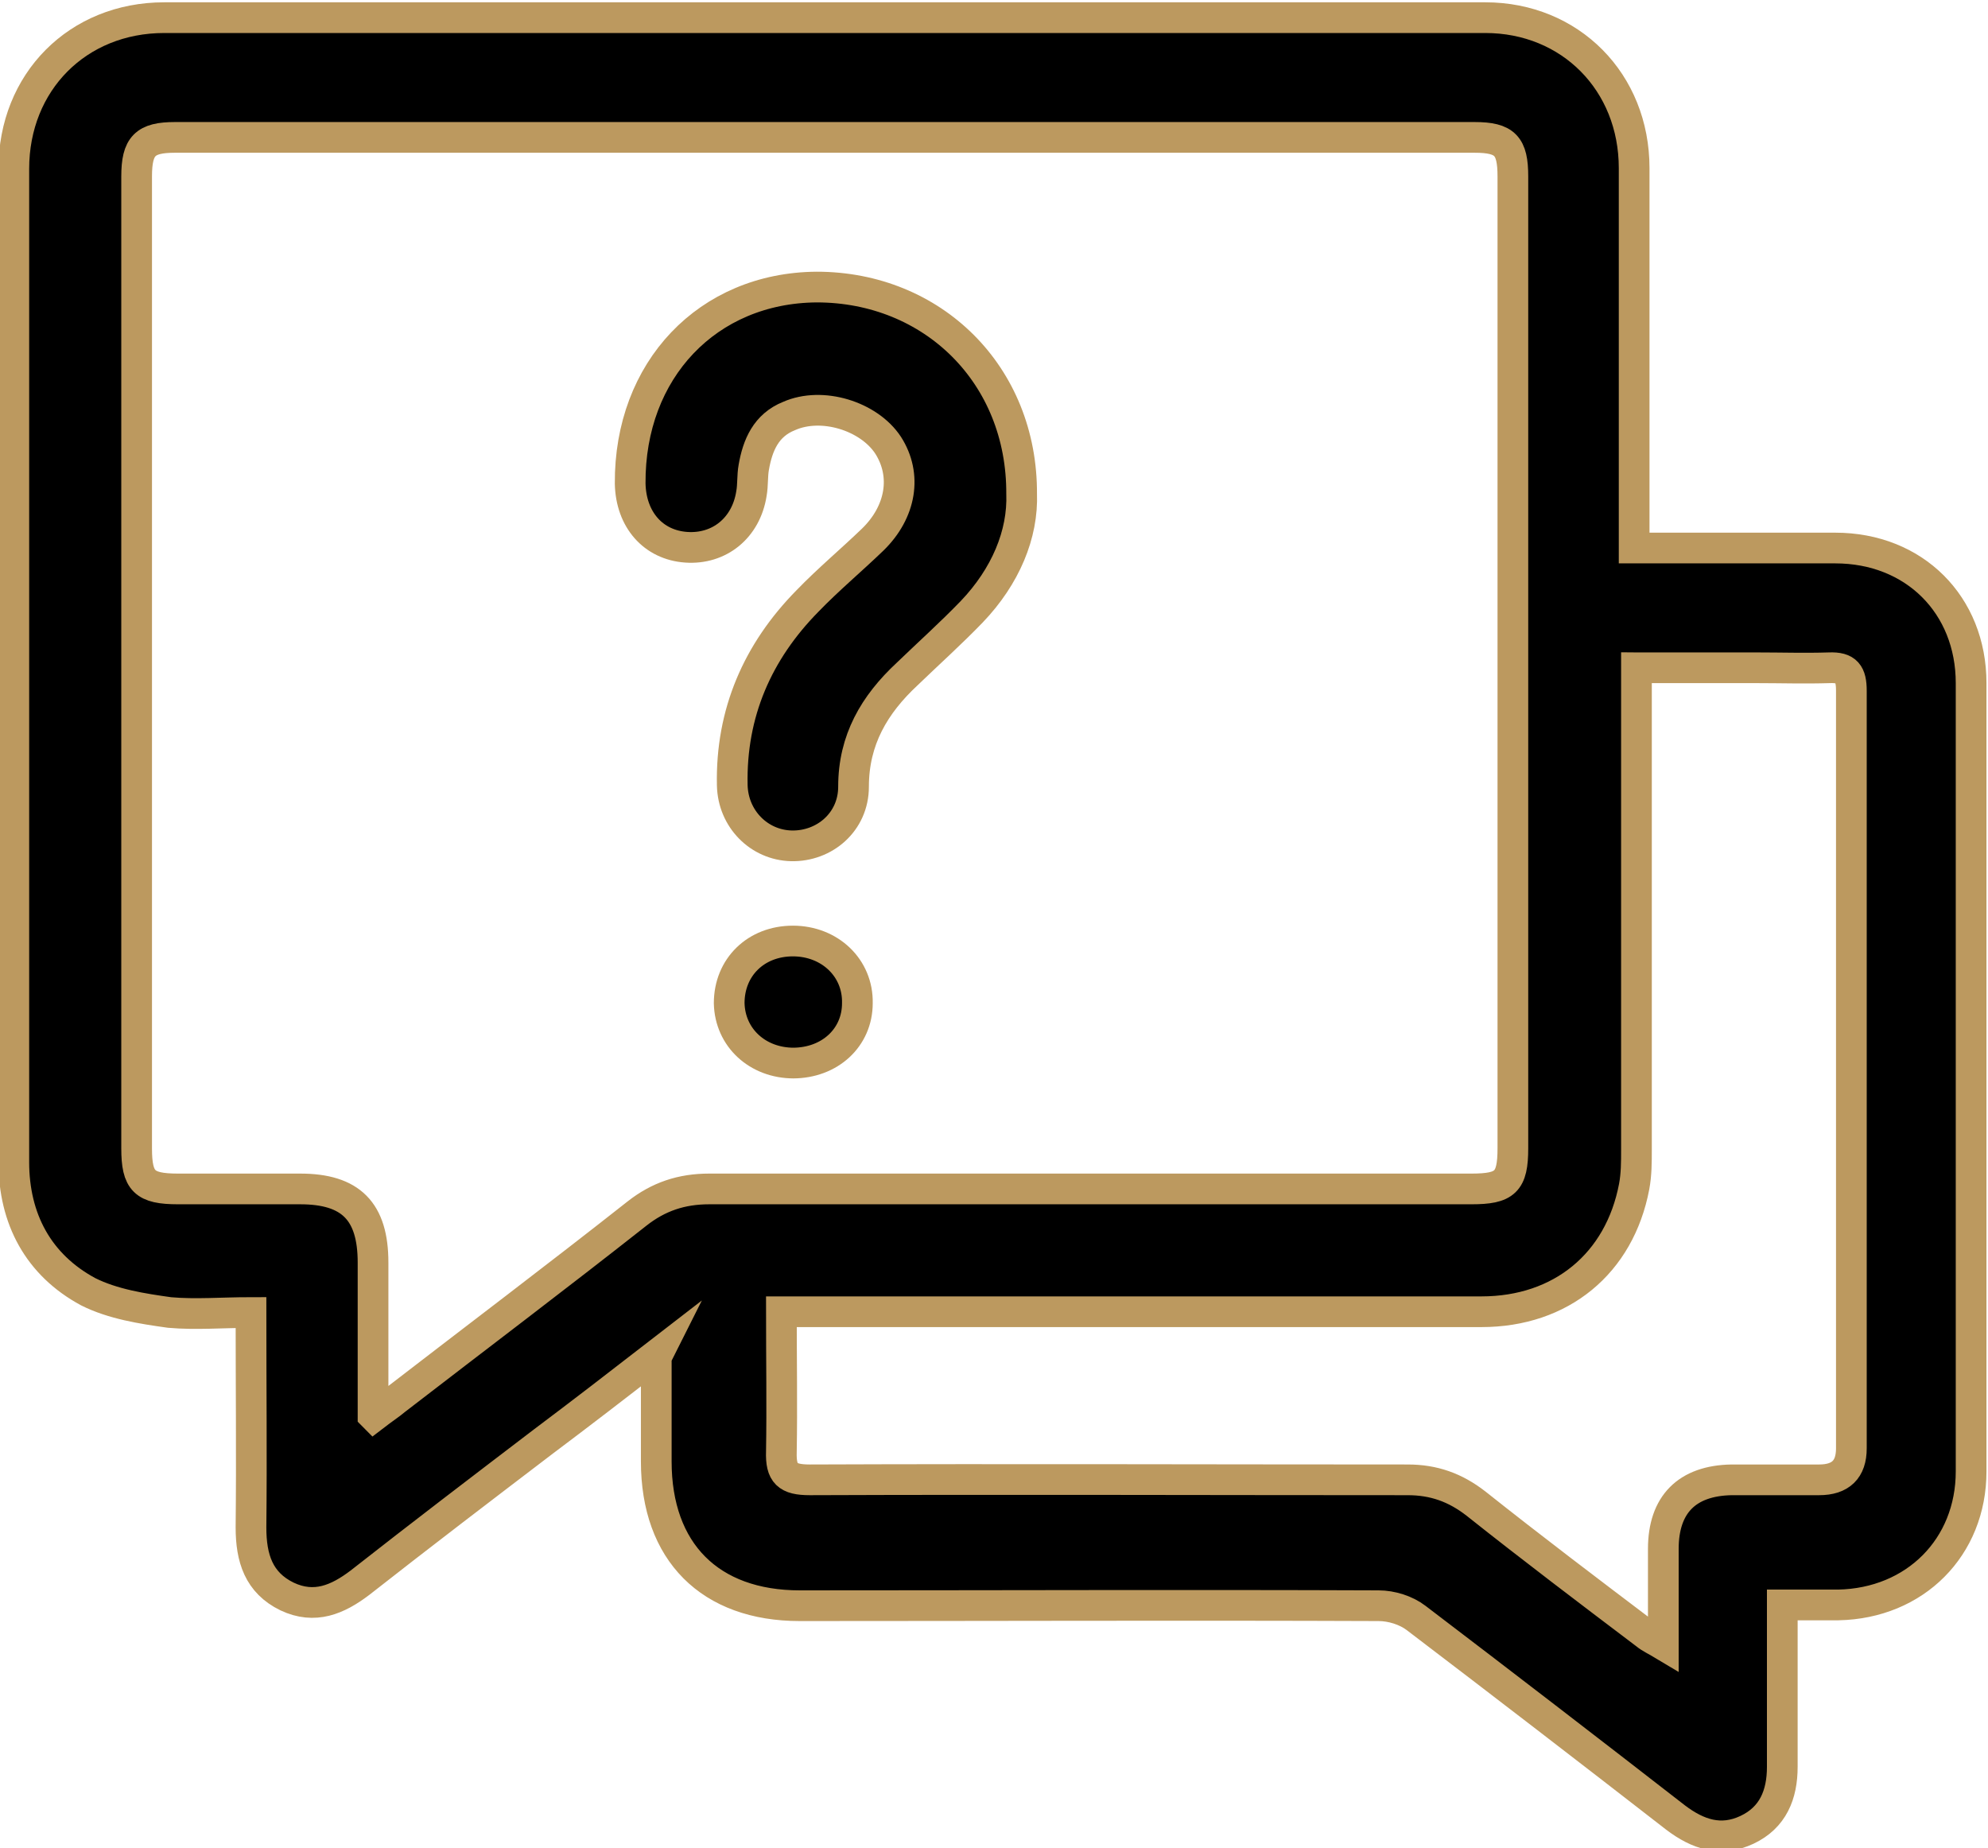
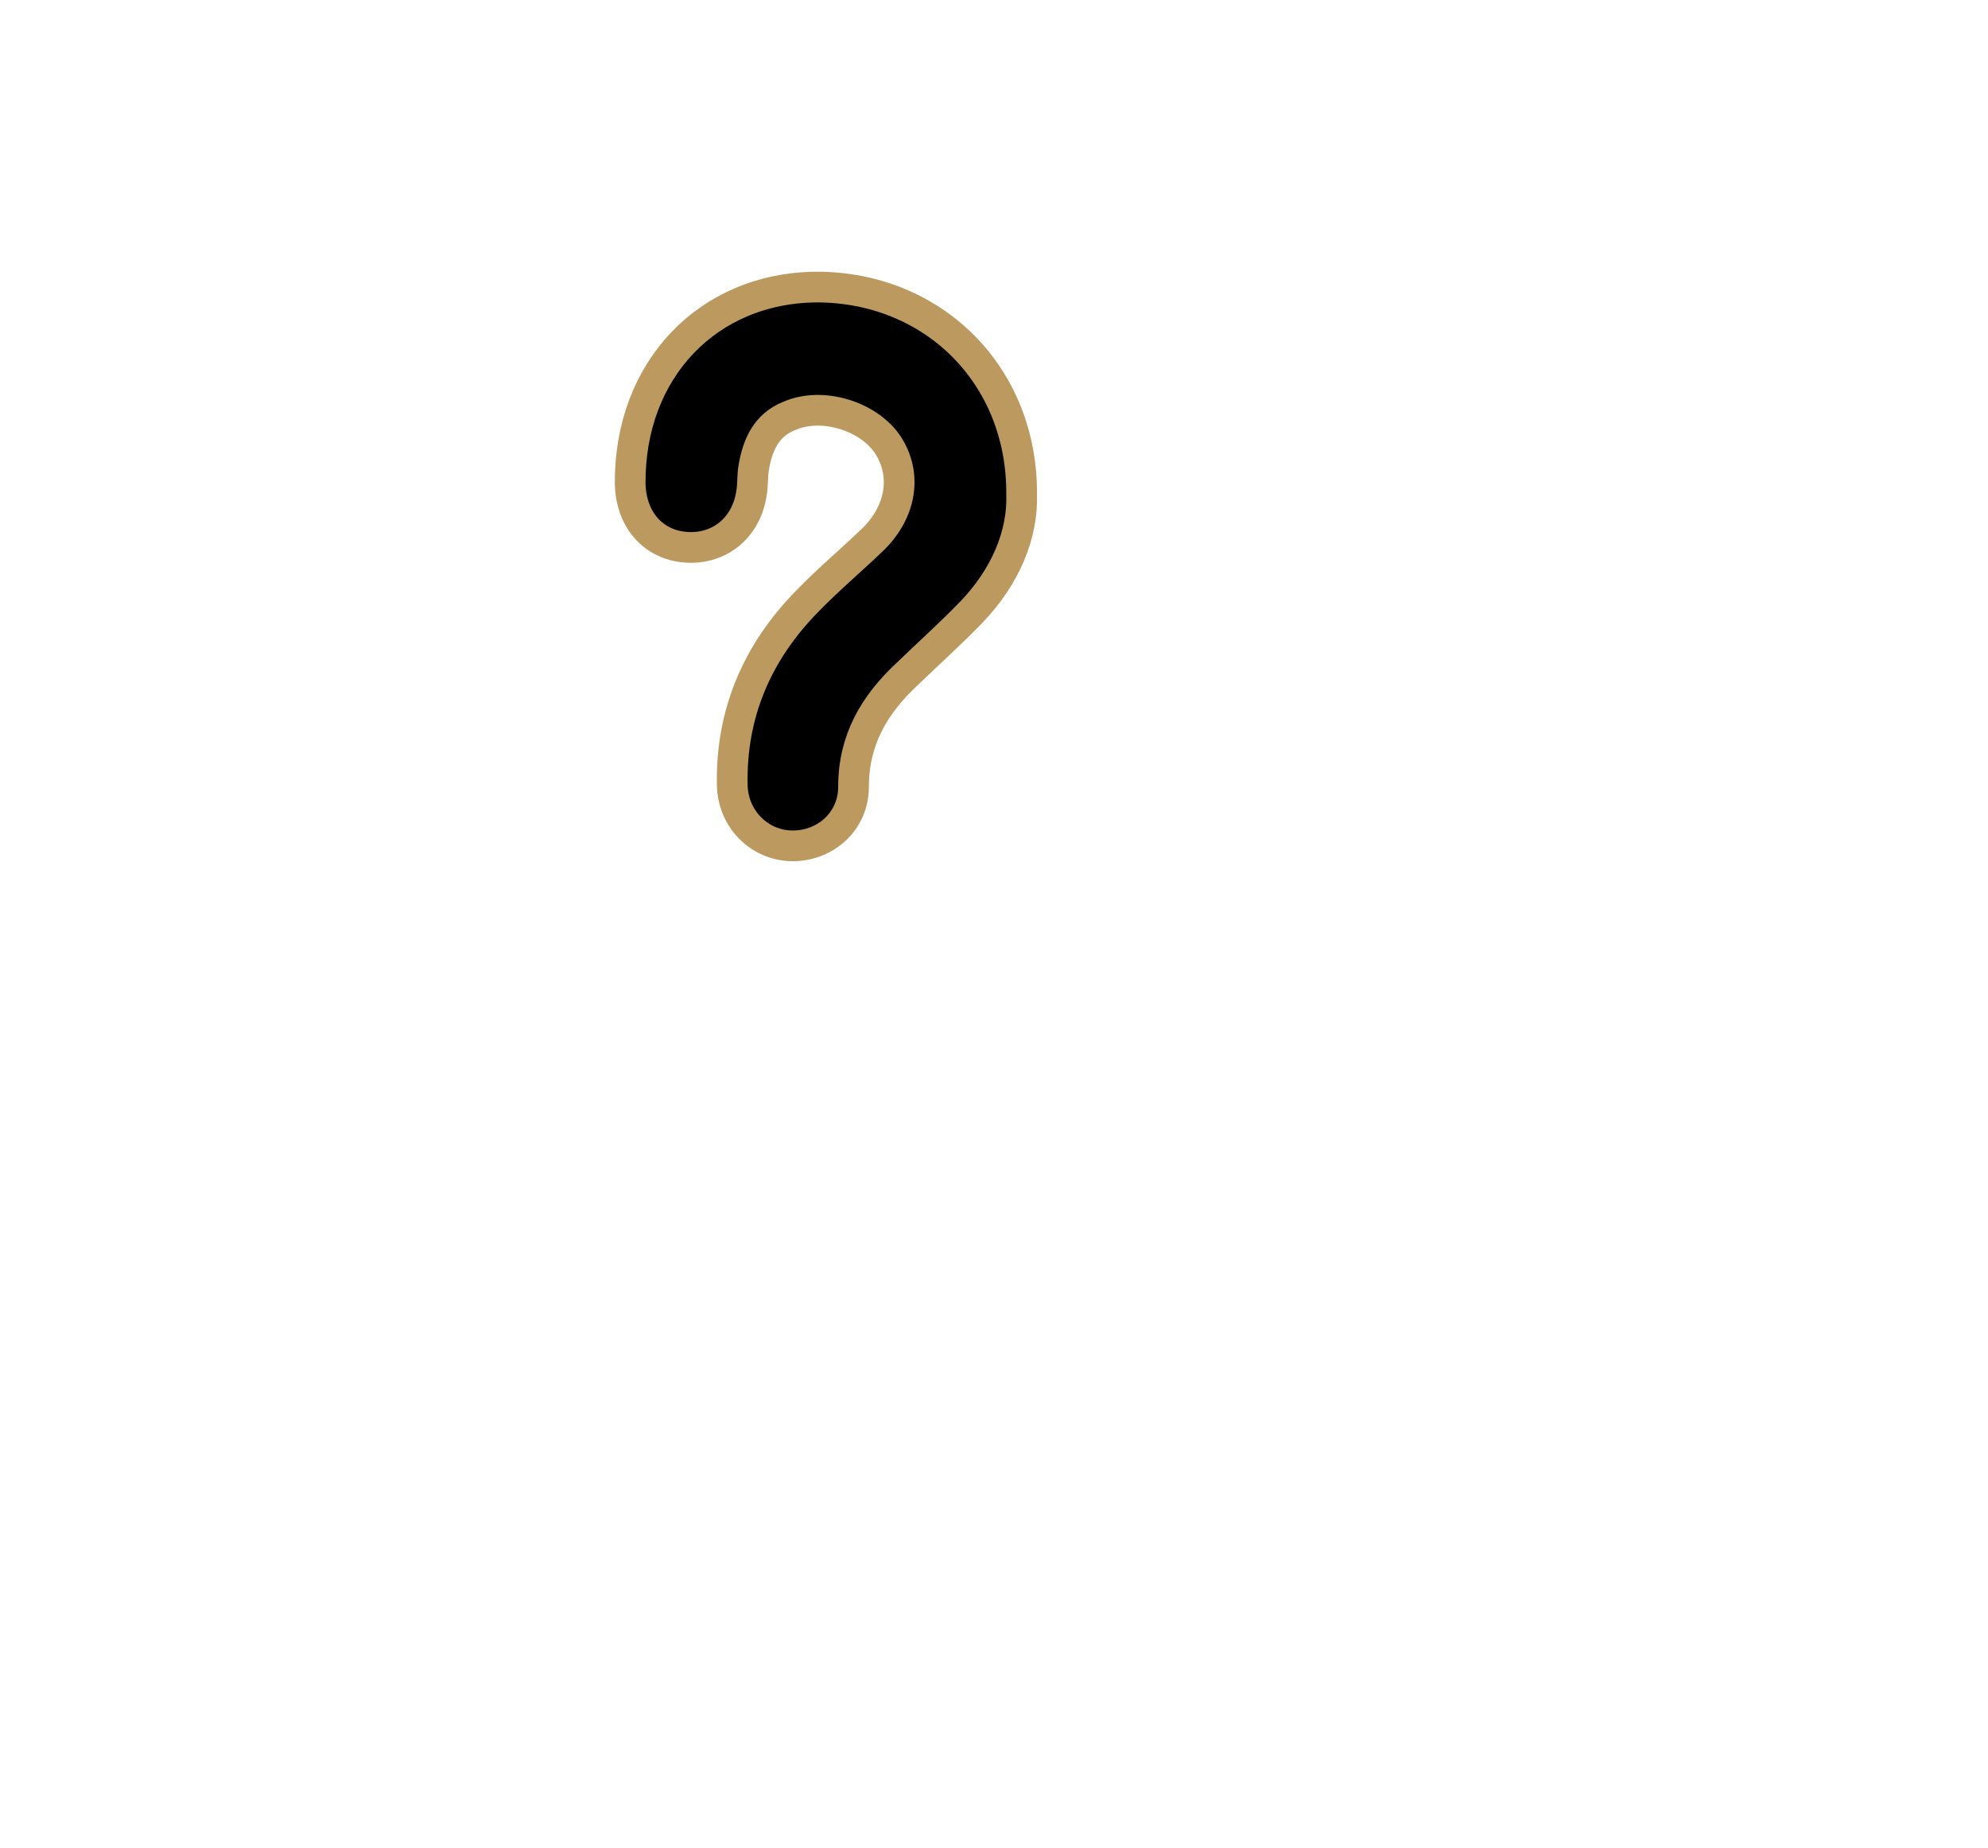
<svg xmlns="http://www.w3.org/2000/svg" id="Camada_2" viewBox="0 0 25.9 24.08">
  <defs>
    <style>.cls-1{stroke:#bc995f;stroke-miterlimit:10;stroke-width:.4px;}</style>
  </defs>
  <g id="Camada_1-2">
    <g>
-       <path class="cls-1" d="M8.57,17.64c-.53,.41-1.01,.78-1.49,1.14-.8,.61-1.6,1.22-2.39,1.84-.29,.22-.59,.35-.95,.18-.37-.18-.47-.5-.47-.9,.01-.92,0-1.84,0-2.8-.37,0-.72,.03-1.06,0-.36-.05-.74-.11-1.06-.27-.65-.35-.97-.95-.97-1.69,0-4.31,0-8.63,0-12.94,0-1.13,.83-1.97,1.96-1.97,5.74,0,11.48,0,17.21,0,1.11,0,1.94,.84,1.94,1.96,0,1.54,0,3.07,0,4.61,0,.1,0,.2,0,.34,.13,0,.23,0,.34,0,.76,0,1.52,0,2.28,0,1.03,0,1.77,.74,1.77,1.76,0,3.42,0,6.85,0,10.27,0,.99-.73,1.72-1.73,1.74-.23,0-.45,0-.73,0,0,.2,0,.37,0,.55,0,.52,0,1.04,0,1.56,0,.36-.12,.66-.46,.82-.34,.16-.64,.06-.93-.16-1.12-.87-2.25-1.74-3.38-2.6-.13-.1-.32-.16-.49-.16-2.51-.01-5.03,0-7.54,0-1.17,0-1.87-.7-1.87-1.88,0-.43,0-.85,0-1.36Zm-3.7,.81c.13-.1,.21-.15,.28-.21,1.05-.81,2.11-1.61,3.15-2.43,.28-.22,.58-.32,.94-.32,3.31,0,6.62,0,9.93,0,.44,0,.54-.09,.54-.53,0-4.22,0-8.44,0-12.66,0-.4-.1-.51-.5-.51-5.64,0-11.29,0-16.93,0-.39,0-.5,.11-.5,.51,0,4.22,0,8.44,0,12.66,0,.43,.1,.53,.54,.53,.53,0,1.06,0,1.59,0,.66,0,.95,.29,.95,.96,0,.64,0,1.28,0,1.99ZM21.32,8.7c0,.16,0,.26,0,.36,0,1.97,0,3.94,0,5.92,0,.16,0,.32-.03,.48-.19,1-.95,1.63-1.99,1.63-2.91,0-5.82,0-8.73,0-.12,0-.24,0-.39,0,0,.63,.01,1.23,0,1.82-.01,.29,.08,.37,.37,.37,2.6-.01,5.2,0,7.79,0,.34,0,.62,.1,.89,.31,.73,.58,1.47,1.14,2.21,1.7,.06,.05,.13,.08,.23,.14,0-.45,0-.85,0-1.25,0-.58,.31-.89,.89-.9,.38,0,.76,0,1.14,0q.42,0,.42-.41c0-1.96,0-3.92,0-5.89,0-1.33,0-2.65,0-3.98,0-.22-.06-.31-.29-.3-.31,.01-.63,0-.94,0-.51,0-1.02,0-1.56,0Z" />
      <path class="cls-1" d="M13.31,6.43c.02,.53-.21,1.08-.65,1.54-.27,.28-.56,.54-.84,.81-.43,.4-.7,.86-.7,1.47,0,.46-.38,.78-.81,.77-.42-.01-.76-.35-.77-.79-.02-.94,.33-1.74,.98-2.4,.27-.28,.57-.53,.85-.8,.37-.36,.45-.84,.2-1.23-.25-.38-.86-.57-1.29-.38-.3,.12-.41,.38-.46,.67-.02,.11-.01,.23-.03,.34-.07,.45-.42,.73-.85,.7-.43-.03-.72-.36-.73-.83-.01-1.48,1.01-2.55,2.43-2.56,1.51,0,2.68,1.14,2.67,2.7Z" />
-       <path class="cls-1" d="M10.34,13.85c-.47,0-.83-.33-.84-.78,0-.47,.35-.81,.83-.81,.48,0,.85,.35,.84,.81,0,.45-.36,.78-.84,.78Z" />
    </g>
  </g>
</svg>